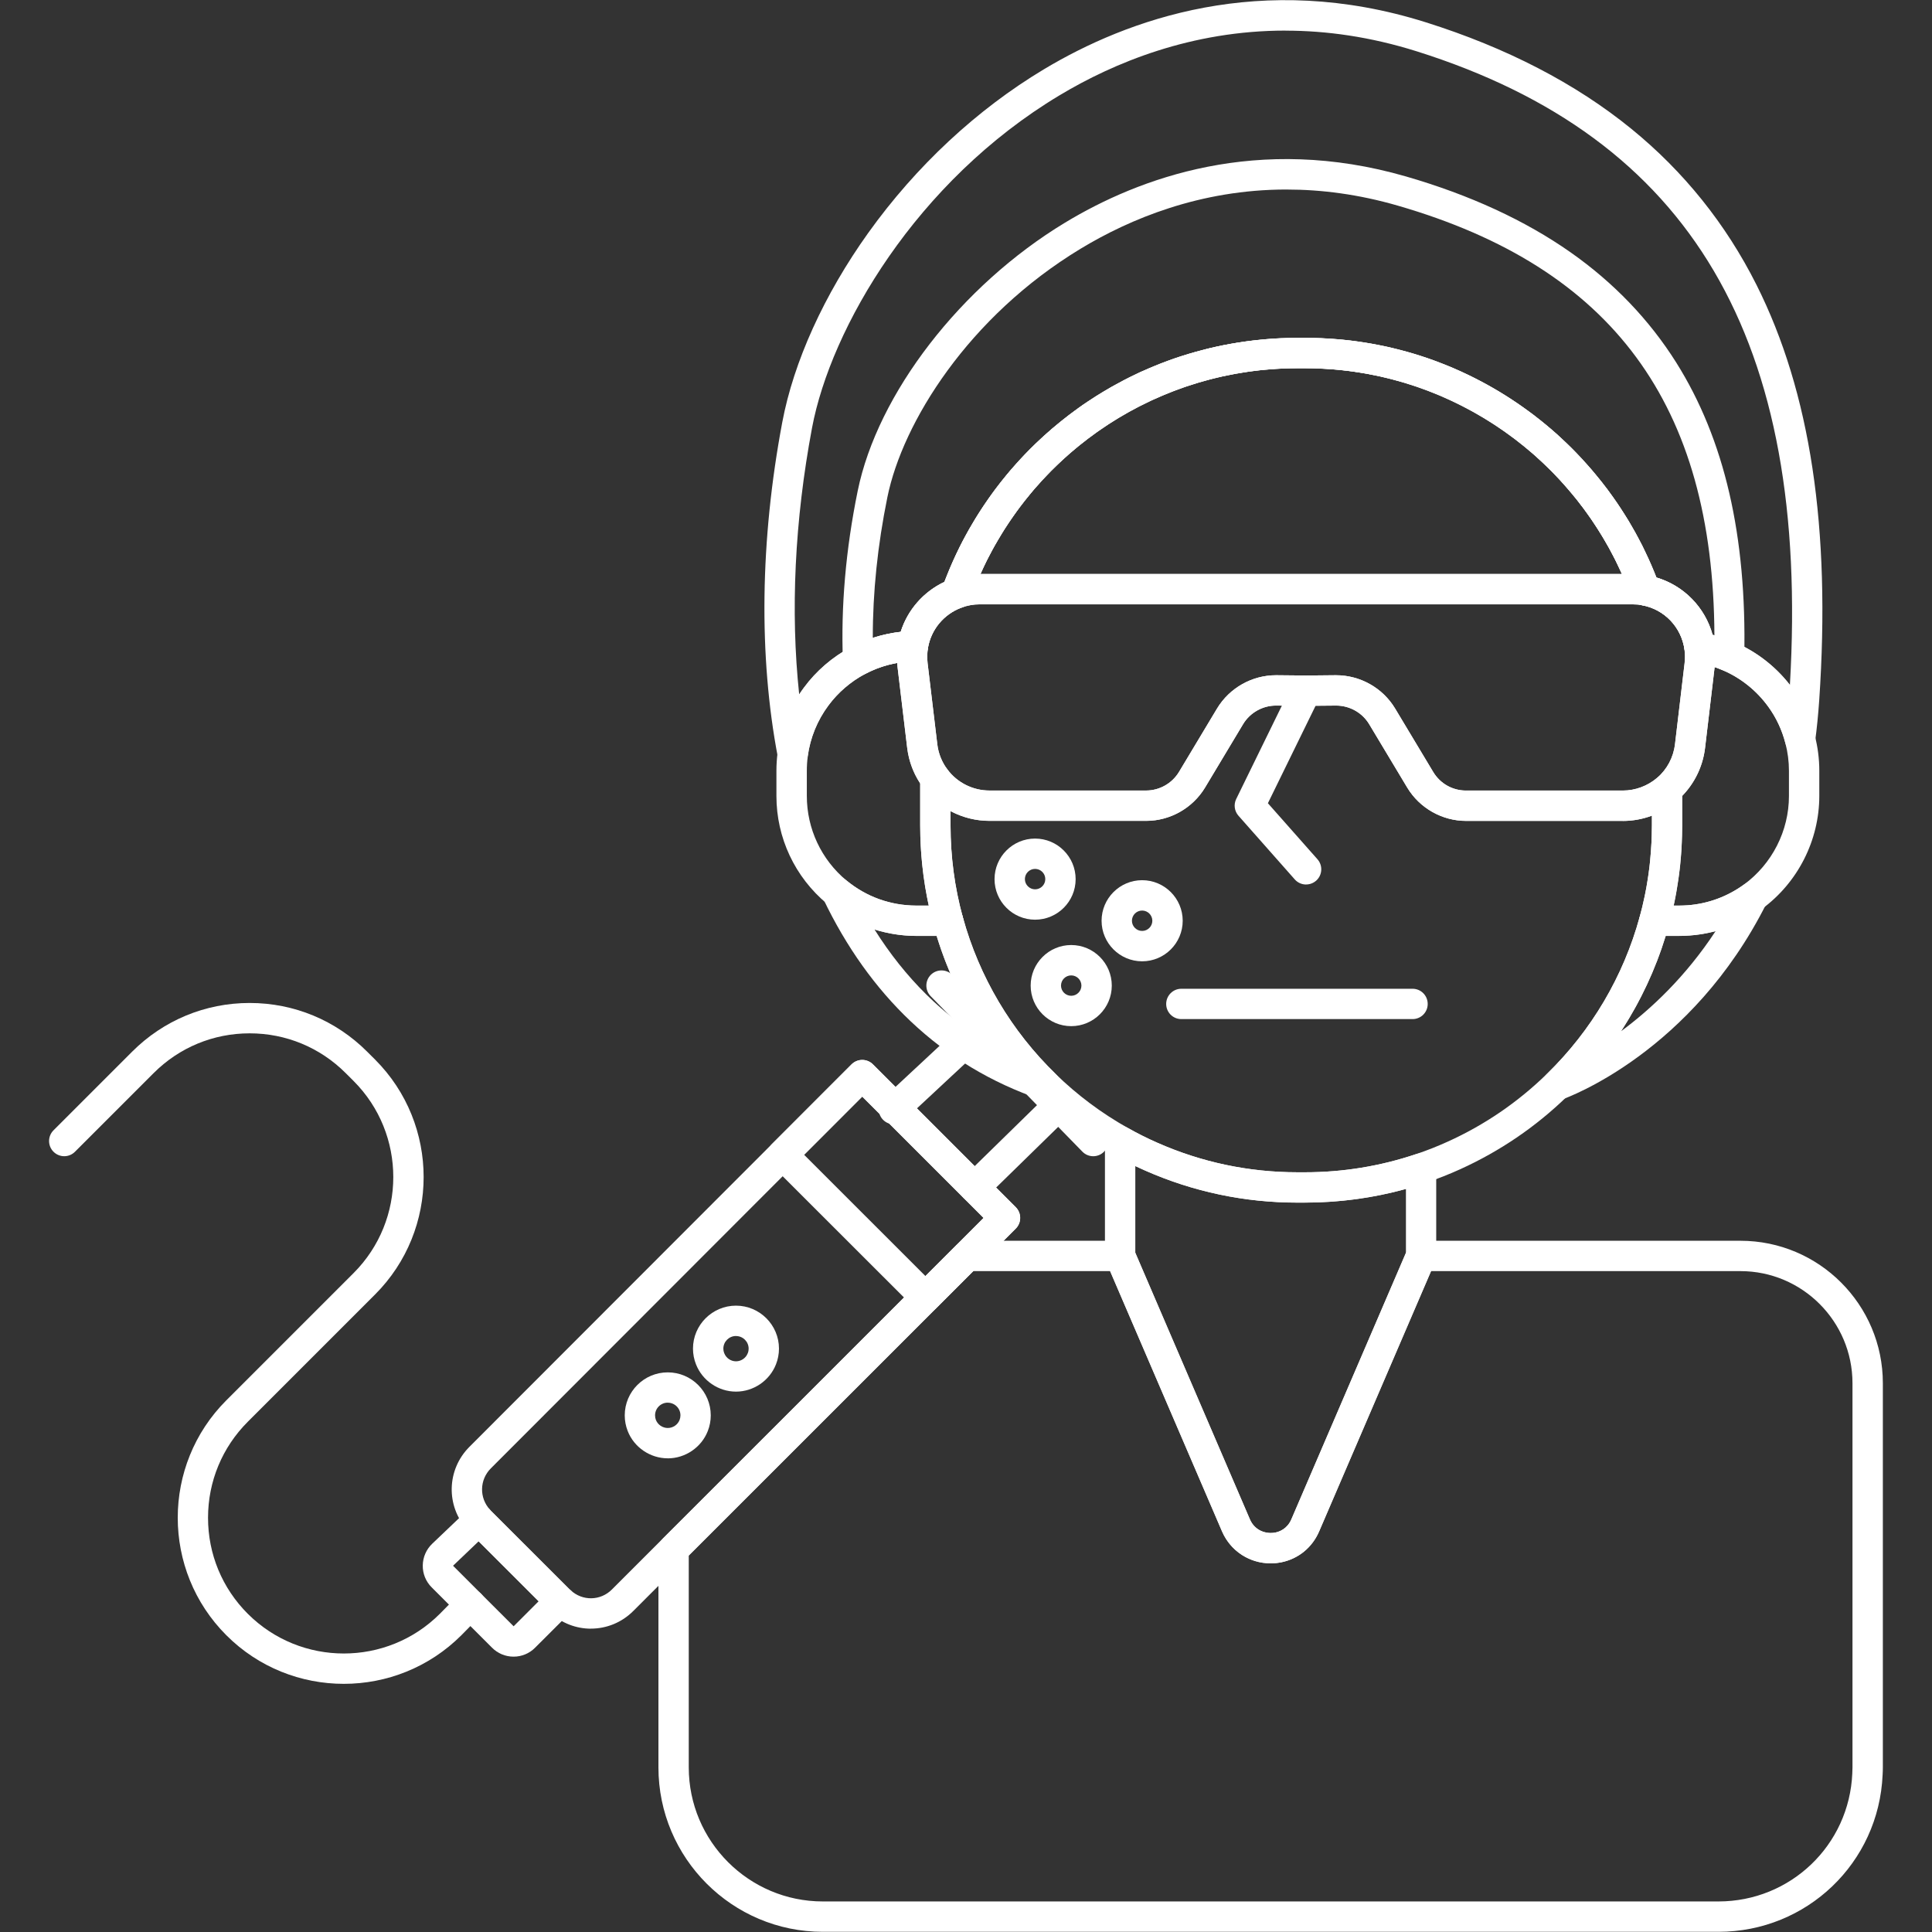
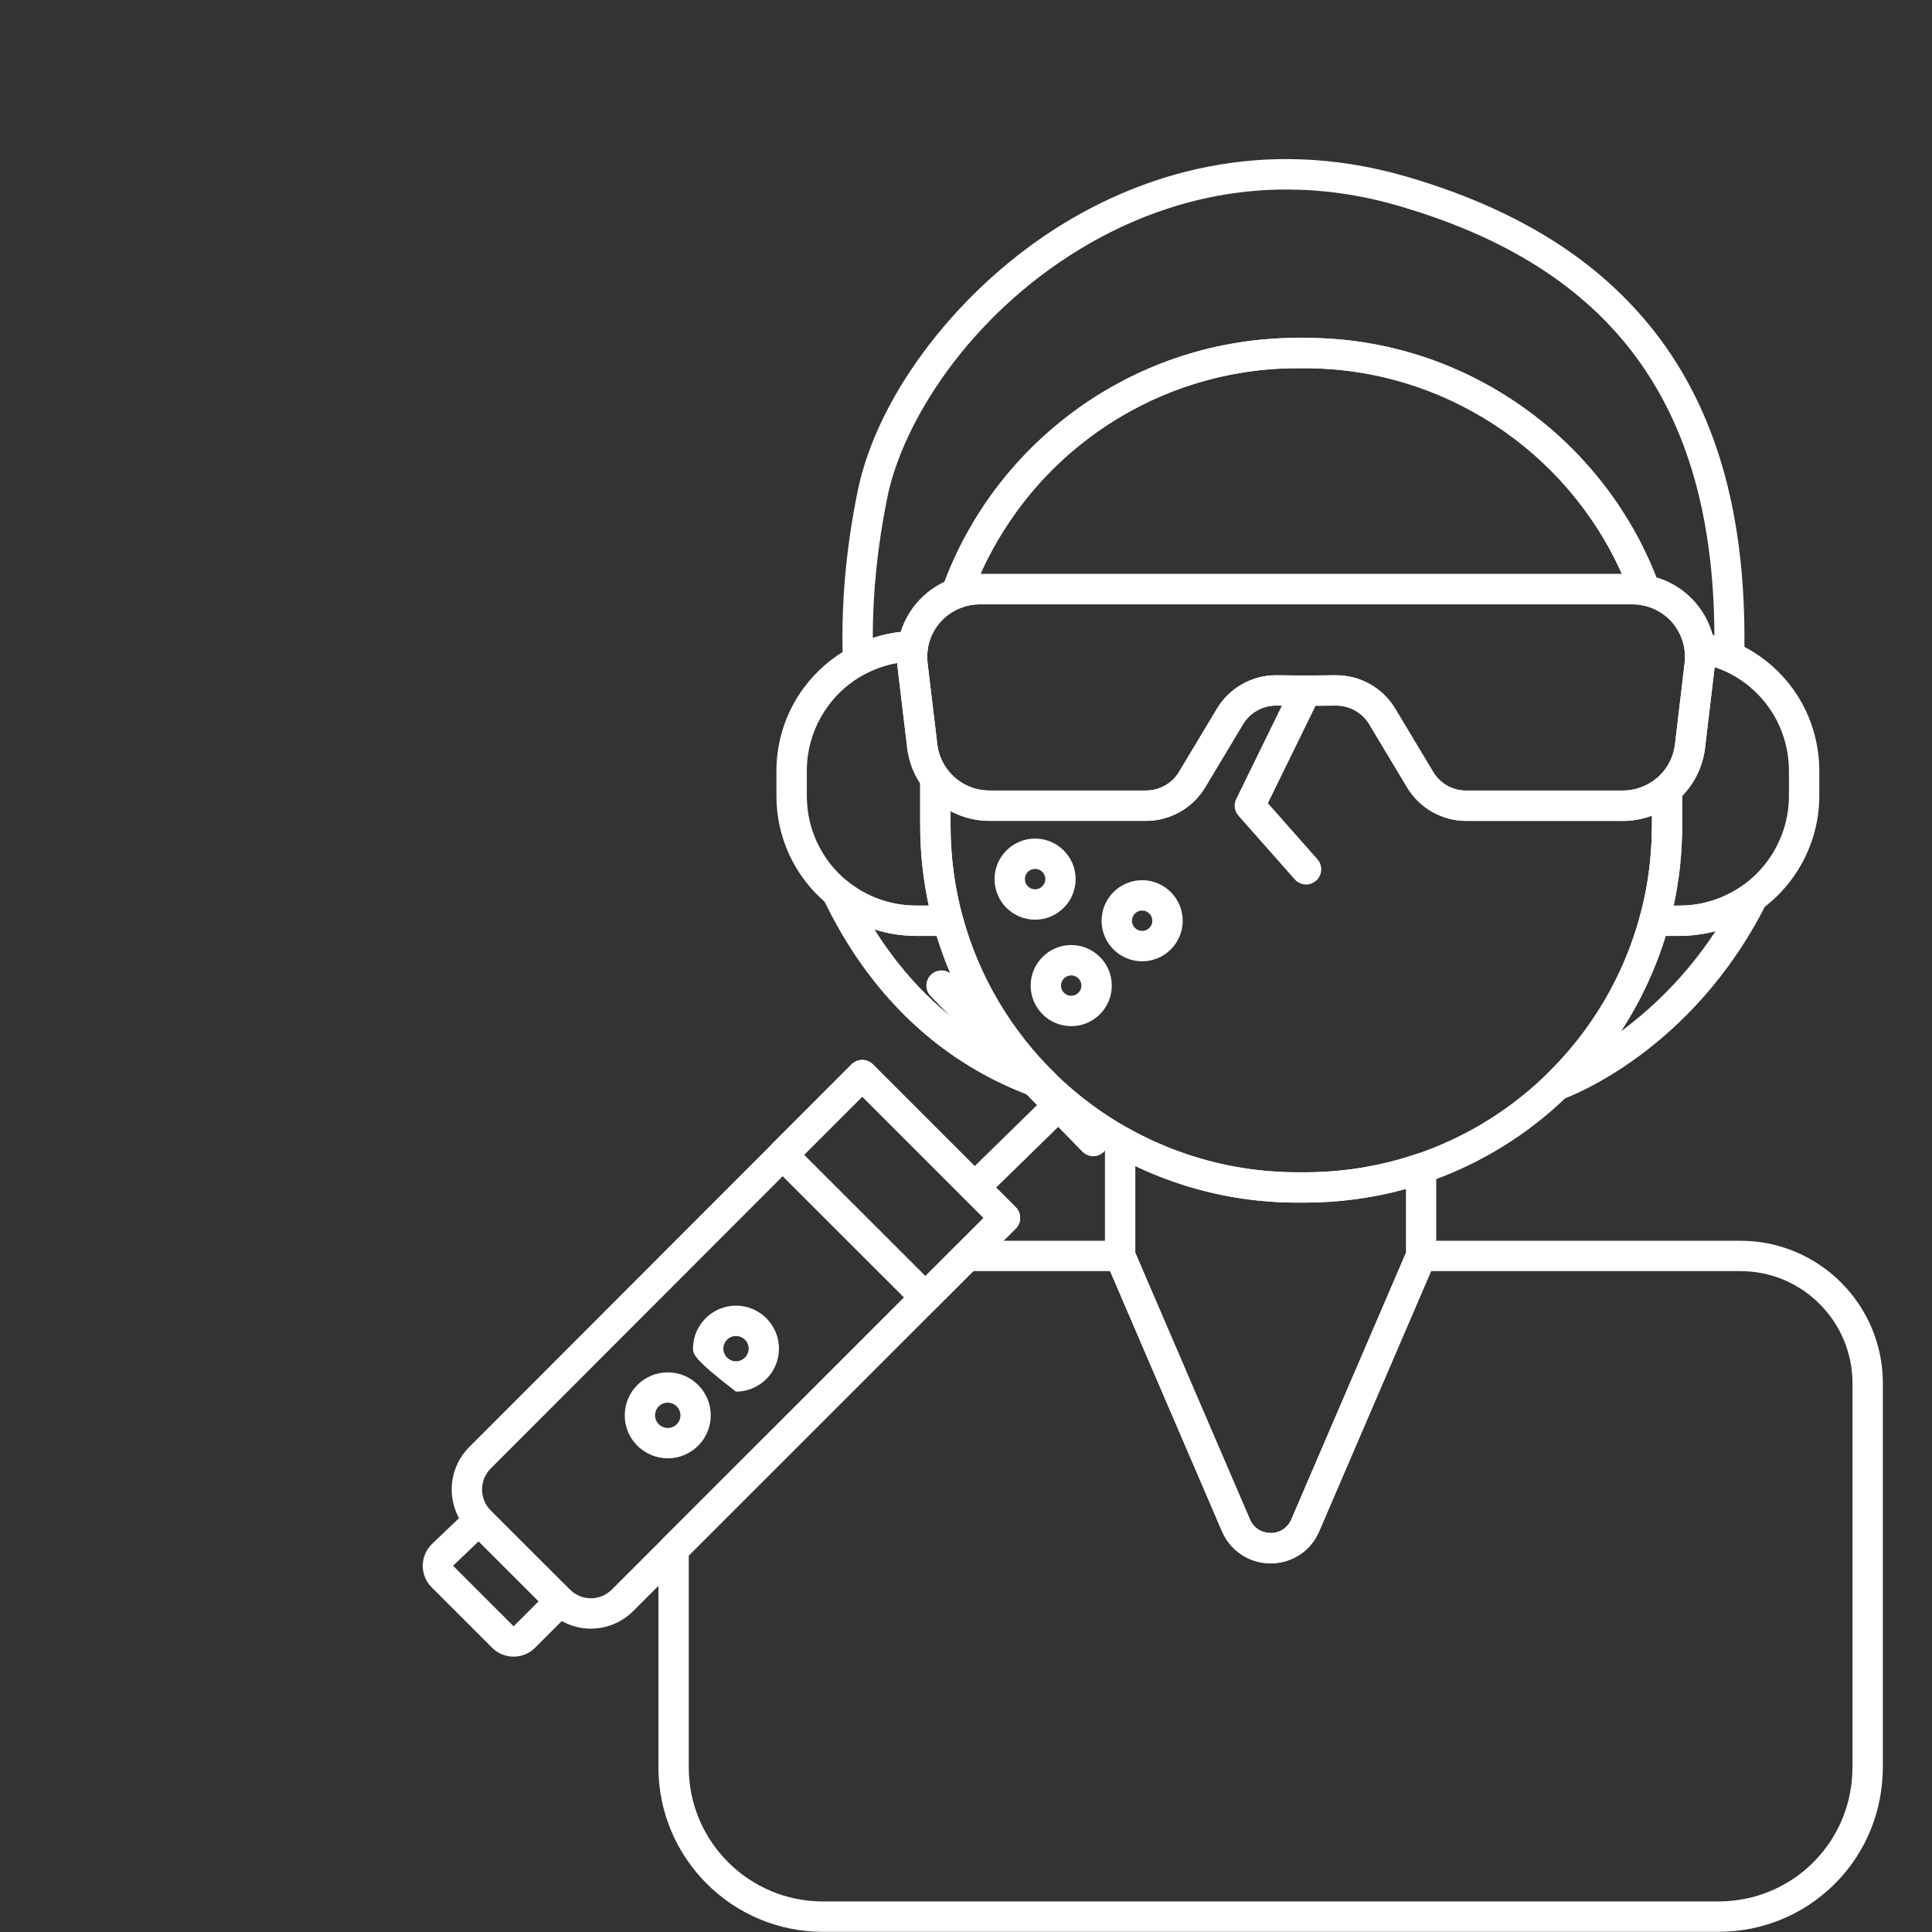
<svg xmlns="http://www.w3.org/2000/svg" width="500" zoomAndPan="magnify" viewBox="0 0 375 375" height="500" preserveAspectRatio="xMidYMid meet" version="1.2">
  <rect x="0" y="0" width="375" height="375" fill="#333333" stroke="none" />
  <defs>
    <clipPath id="20b1f8a9f7">
      <path d="M 127 240 L 365.777 240 L 365.777 375 L 127 375 Z M 127 240 " />
    </clipPath>
    <clipPath id="c2c7265608">
      <path d="M 9.527 194 L 95 194 L 95 327 L 9.527 327 Z M 9.527 194 " />
    </clipPath>
  </defs>
  <g id="7a825efe25">
    <g clip-rule="nonzero" clip-path="url(#20b1f8a9f7)">
      <path style=" stroke:none;fill-rule:nonzero;fill:#ffffff;fill-opacity:1;" d="M 333.543 374.965 L 159.711 374.965 C 142.117 374.965 127.801 360.652 127.801 343.047 L 127.801 300.715 C 127.801 299.93 128.113 299.184 128.66 298.637 L 156.324 270.988 L 185.613 241.699 C 186.16 241.152 186.914 240.832 187.691 240.832 L 217.418 240.832 C 218.598 240.832 219.656 241.531 220.129 242.613 L 242.609 294.906 C 243.578 297.145 245.785 297.805 247.539 297.465 C 248.352 297.305 249.859 296.746 250.652 294.906 L 273.137 242.613 C 273.598 241.531 274.664 240.832 275.84 240.832 L 337.824 240.832 C 353.066 240.832 365.461 253.234 365.461 268.484 L 365.461 343.047 C 365.461 343.527 365.445 343.984 365.414 344.48 C 364.684 361.574 350.699 374.965 333.551 374.965 Z M 133.688 301.941 L 133.688 343.047 C 133.688 357.398 145.359 369.07 159.711 369.07 L 333.543 369.07 C 347.539 369.07 358.945 358.145 359.531 344.191 C 359.531 344.168 359.531 344.145 359.531 344.121 C 359.551 343.754 359.566 343.406 359.566 343.047 L 359.566 268.484 C 359.566 256.477 349.809 246.723 337.816 246.723 L 277.773 246.723 L 256.051 297.234 C 254.695 300.387 252.008 302.578 248.664 303.25 C 243.828 304.188 239.117 301.711 237.191 297.234 L 215.469 246.723 L 188.902 246.723 L 133.672 301.941 Z M 133.688 301.941 " />
    </g>
    <path style=" stroke:none;fill-rule:nonzero;fill:#ffffff;fill-opacity:1;" d="M 185.629 118.109 C 184.867 118.109 184.121 117.812 183.566 117.266 C 182.75 116.457 182.477 115.254 182.855 114.184 C 193.234 85.113 220.965 65.574 251.863 65.574 L 253.285 65.574 C 268.574 65.574 283.223 70.242 295.648 79.066 C 307.801 87.699 316.93 99.633 322.039 113.574 C 322.406 114.57 322.199 115.699 321.508 116.504 C 320.805 117.312 319.73 117.684 318.68 117.473 C 318.133 117.355 317.523 117.305 316.863 117.305 L 190.176 117.305 C 188.957 117.305 187.77 117.516 186.664 117.93 C 186.328 118.059 185.98 118.109 185.637 118.109 Z M 190.305 111.41 L 314.805 111.41 C 304.086 87.344 279.902 71.461 253.285 71.461 L 251.863 71.461 C 225.168 71.461 201.039 87.32 190.312 111.41 Z M 190.305 111.41 " />
    <path style=" stroke:none;fill-rule:nonzero;fill:#ffffff;fill-opacity:1;" d="M 253.277 233.43 L 251.855 233.43 C 241.574 233.43 231.625 231.336 222.281 227.211 C 220.105 226.258 217.973 225.191 215.961 224.043 C 210.457 220.945 205.355 217.129 200.824 212.723 C 191.43 203.605 184.633 192.141 181.191 179.555 C 181.191 179.555 181.191 179.539 181.191 179.531 C 181.176 179.492 181.168 179.457 181.16 179.418 C 179.469 173.199 178.609 166.727 178.609 160.191 L 178.609 151.133 C 178.609 149.859 179.422 148.734 180.625 148.34 C 181.828 147.934 183.16 148.359 183.914 149.375 C 185.805 151.918 188.844 153.438 192.039 153.438 L 222.473 153.438 C 225.062 153.438 227.496 152.062 228.836 149.84 L 236.23 137.52 C 238.637 133.527 243.008 131.062 247.668 131.062 L 247.773 131.062 L 253.508 131.117 L 259.23 131.062 L 259.34 131.062 C 264.016 131.062 268.391 133.527 270.789 137.52 L 278.184 149.844 C 279.547 152.098 281.922 153.445 284.547 153.445 L 314.98 153.445 C 317.41 153.445 319.777 152.57 321.652 150.973 C 322.527 150.227 323.754 150.059 324.797 150.539 C 325.84 151.02 326.5 152.07 326.5 153.211 L 326.5 160.191 C 326.5 165.219 325.992 170.234 324.984 175.094 C 324.637 176.762 324.293 178.199 323.926 179.5 C 320.508 192.078 313.711 203.562 304.293 212.715 C 304.23 212.766 304.168 212.828 304.109 212.875 C 298.07 218.727 291.117 223.457 283.445 226.938 C 281.328 227.902 279.082 228.793 276.758 229.578 C 269.215 232.129 261.305 233.422 253.262 233.422 Z M 186.895 178.062 C 190.059 189.605 196.297 200.121 204.93 208.488 C 209.094 212.547 213.785 216.047 218.863 218.91 C 220.715 219.961 222.656 220.938 224.656 221.812 C 233.254 225.609 242.406 227.539 251.855 227.539 L 253.277 227.539 C 260.68 227.539 267.949 226.352 274.895 224.004 C 277.02 223.289 279.082 222.465 281.023 221.582 C 288.156 218.355 294.598 213.945 300.188 208.504 C 300.242 208.441 300.309 208.387 300.371 208.336 C 308.949 199.945 315.133 189.445 318.27 177.949 C 318.605 176.754 318.918 175.438 319.246 173.898 C 320.168 169.438 320.629 164.82 320.629 160.199 L 320.629 158.32 C 318.84 158.988 316.938 159.34 314.996 159.34 L 284.562 159.34 C 279.926 159.34 275.547 156.867 273.148 152.883 L 265.75 140.555 C 264.41 138.332 261.965 136.957 259.355 136.957 L 259.293 136.957 L 253.543 137.008 L 253.484 137.008 L 247.727 136.957 C 245.117 136.926 242.633 138.316 241.285 140.555 L 233.895 152.875 C 231.488 156.859 227.117 159.332 222.48 159.332 L 192.047 159.332 C 189.391 159.332 186.801 158.664 184.504 157.445 L 184.504 160.191 C 184.504 166.23 185.293 172.199 186.863 177.941 C 186.863 177.949 186.863 177.965 186.863 177.973 C 186.879 178 186.887 178.031 186.895 178.07 Z M 186.895 178.062 " />
    <path style=" stroke:none;fill-rule:nonzero;fill:#ffffff;fill-opacity:1;" d="M 246.633 303.441 C 242.559 303.441 238.852 301.074 237.191 297.227 L 214.707 244.934 C 214.547 244.57 214.469 244.176 214.469 243.77 L 214.469 221.469 C 214.469 220.418 215.027 219.453 215.934 218.926 C 216.84 218.402 217.957 218.395 218.871 218.91 C 220.715 219.961 222.656 220.938 224.648 221.812 C 233.246 225.609 242.398 227.539 251.848 227.539 L 253.27 227.539 C 260.672 227.539 267.941 226.352 274.887 224.004 C 275.785 223.699 276.773 223.844 277.543 224.402 C 278.32 224.949 278.77 225.848 278.77 226.793 L 278.77 243.777 C 278.77 244.18 278.688 244.578 278.527 244.941 L 256.043 297.234 C 254.688 300.387 251.992 302.578 248.656 303.25 C 247.973 303.387 247.293 303.449 246.617 303.449 Z M 220.363 243.168 L 242.602 294.906 C 243.57 297.145 245.777 297.805 247.531 297.465 C 248.344 297.305 249.852 296.746 250.645 294.906 L 272.891 243.168 L 272.891 230.773 C 266.535 232.531 259.957 233.422 253.277 233.422 L 251.855 233.422 C 241.574 233.422 231.625 231.328 222.281 227.203 C 221.641 226.922 220.996 226.625 220.363 226.328 Z M 220.363 243.168 " />
    <path style=" stroke:none;fill-rule:nonzero;fill:#ffffff;fill-opacity:1;" d="M 302.258 213.551 C 301.262 213.551 300.301 213.039 299.754 212.156 C 299.031 210.977 299.211 209.453 300.203 208.496 C 308.867 200.082 315.109 189.523 318.262 177.949 C 318.613 176.66 319.77 175.777 321.102 175.777 L 325.945 175.777 C 326.426 175.777 326.934 175.754 327.535 175.719 C 331.496 175.43 335.289 174.035 338.5 171.691 C 339.598 170.891 341.105 170.945 342.141 171.82 C 343.176 172.703 343.48 174.172 342.863 175.391 C 328.336 204.316 304.238 213.039 303.219 213.398 C 302.898 213.512 302.57 213.566 302.242 213.566 Z M 323.316 181.664 C 321.309 188.203 318.391 194.434 314.66 200.152 C 320.418 195.895 327.148 189.629 332.988 180.742 C 331.352 181.176 329.676 181.465 327.969 181.586 L 327.961 181.586 C 327.207 181.641 326.57 181.664 325.945 181.664 L 323.312 181.664 Z M 327.758 178.648 Z M 327.758 178.648 " />
    <path style=" stroke:none;fill-rule:nonzero;fill:#ffffff;fill-opacity:1;" d="M 202.883 213.551 C 202.57 213.551 202.25 213.496 201.938 213.391 C 192.449 210.164 183.984 205.07 176.773 198.246 C 169.953 191.797 164.234 183.789 159.766 174.422 C 159.172 173.176 159.52 171.691 160.609 170.836 C 161.699 169.992 163.23 170.008 164.293 170.891 C 168.133 174.059 172.801 175.746 177.793 175.77 L 184.023 175.77 C 185.402 175.77 186.566 176.723 186.887 178.008 C 186.887 178.031 186.895 178.047 186.898 178.062 C 190.066 189.605 196.305 200.121 204.938 208.488 C 205.926 209.445 206.117 210.961 205.402 212.133 C 204.855 213.031 203.895 213.543 202.891 213.543 Z M 169.746 180.414 C 175.676 189.848 183.125 197.211 192.008 202.426 C 187.531 196.102 184.074 189.086 181.801 181.656 L 177.77 181.656 C 175.031 181.641 172.328 181.215 169.746 180.406 Z M 186.977 178.77 Z M 186.977 178.77 " />
-     <path style=" stroke:none;fill-rule:nonzero;fill:#ffffff;fill-opacity:1;" d="M 153.871 149.359 C 152.461 149.359 151.246 148.352 150.977 146.961 C 147.238 127.332 147.535 104.871 151.832 81.992 C 154.039 70.227 159.969 57.16 168.535 45.191 C 177.809 32.242 189.594 21.262 202.621 13.449 C 218.809 3.742 244.805 -5.723 276.723 4.32 C 292.406 9.254 305.836 16.207 316.625 24.992 C 326.82 33.285 334.996 43.473 340.93 55.281 C 351.391 76.113 355.379 102.496 353.109 135.926 C 352.914 138.73 352.648 141.418 352.312 143.906 C 352.121 145.301 350.965 146.367 349.562 146.449 C 348.164 146.535 346.891 145.613 346.539 144.242 C 345.879 141.684 344.766 139.301 343.223 137.176 C 340.977 134.07 337.938 131.625 334.441 130.109 C 332.82 129.395 331.145 128.906 329.434 128.633 C 328.145 128.434 327.141 127.414 326.973 126.121 C 326.379 121.742 323.066 118.27 318.742 117.48 C 317.723 117.297 316.875 116.582 316.512 115.613 C 316.223 114.844 315.91 114.023 315.582 113.215 C 314.949 111.648 314.234 110.086 313.465 108.562 C 313.199 108.047 312.941 107.543 312.676 107.062 C 312.645 107.004 312.613 106.949 312.59 106.91 C 312.566 106.879 312.551 106.844 312.535 106.805 C 312.355 106.445 312.148 106.066 311.934 105.723 C 311.914 105.691 311.898 105.664 311.875 105.625 C 311.578 105.098 311.297 104.613 311.008 104.117 C 310.594 103.453 310.176 102.777 309.75 102.121 C 309.668 102.008 309.598 101.91 309.551 101.816 C 309.109 101.141 308.676 100.508 308.227 99.875 C 307.887 99.387 307.535 98.902 307.176 98.43 L 307.062 98.293 C 307.062 98.293 307.023 98.246 307.008 98.223 L 306.355 97.363 L 305.938 96.836 C 305.668 96.512 305.402 96.184 305.129 95.848 C 304.617 95.23 304.168 94.707 303.742 94.227 C 303.066 93.457 302.363 92.703 301.59 91.895 C 301.148 91.434 300.645 90.93 299.996 90.32 L 299.965 90.289 C 299.441 89.781 298.879 89.254 298.191 88.621 C 297.555 88.043 296.875 87.465 296.211 86.926 C 296.199 86.91 296.184 86.902 296.168 86.887 C 295.582 86.383 294.949 85.883 294.27 85.379 C 294.211 85.332 294.156 85.289 294.105 85.242 C 294.098 85.234 294.09 85.227 294.082 85.227 C 293.352 84.672 292.785 84.254 292.246 83.879 C 292.23 83.871 292.215 83.855 292.199 83.848 C 289.488 81.906 286.574 80.156 283.535 78.633 C 283.52 78.633 283.512 78.617 283.496 78.617 C 282.859 78.289 282.156 77.949 281.297 77.559 C 281.242 77.535 281.191 77.508 281.145 77.484 C 280.504 77.195 279.91 76.926 279.316 76.684 L 279.066 76.578 L 278.77 76.457 C 278.098 76.18 277.375 75.891 276.621 75.617 L 276.492 75.57 C 275.648 75.262 274.84 74.977 274.078 74.742 C 274.062 74.742 274.047 74.727 274.035 74.727 C 273.289 74.477 272.488 74.23 271.598 73.988 C 270.82 73.77 270.008 73.555 269.07 73.332 C 268.254 73.137 267.477 72.961 266.754 72.824 C 266.723 72.824 266.695 72.809 266.664 72.801 C 266.602 72.793 266.551 72.777 266.496 72.77 C 265.719 72.609 264.891 72.457 263.938 72.312 C 263.117 72.184 262.293 72.062 261.5 71.965 C 261.418 71.965 261.332 71.949 261.25 71.941 C 260.496 71.84 259.652 71.758 258.668 71.68 C 258.652 71.68 258.637 71.68 258.625 71.68 C 257.793 71.605 256.918 71.559 256.074 71.523 L 256.027 71.523 C 255.98 71.523 255.93 71.523 255.891 71.523 C 255.113 71.484 254.285 71.469 253.277 71.469 L 251.855 71.469 C 250.855 71.469 250.035 71.484 249.273 71.523 C 249.195 71.523 249.113 71.523 249.031 71.527 C 248.922 71.535 248.824 71.535 248.727 71.543 C 248.078 71.566 247.387 71.613 246.547 71.688 C 246.473 71.688 246.402 71.695 246.328 71.695 C 246.312 71.695 246.297 71.695 246.273 71.703 C 245.617 71.758 244.941 71.812 244.301 71.887 C 244.27 71.887 244.242 71.895 244.211 71.895 C 243.945 71.918 243.684 71.957 243.426 71.992 C 243.41 71.992 243.395 71.992 243.379 71.992 C 242.695 72.078 242.086 72.16 241.492 72.262 C 241.43 72.277 241.363 72.281 241.309 72.289 C 241.148 72.305 241.004 72.328 240.859 72.359 C 240.793 72.375 240.715 72.391 240.648 72.398 C 240.105 72.473 239.527 72.578 238.781 72.738 C 238.699 72.762 238.605 72.77 238.516 72.785 C 238.438 72.809 238.363 72.824 238.277 72.84 C 237.641 72.961 236.953 73.113 236.344 73.258 C 236.328 73.258 236.309 73.266 236.293 73.273 C 236.168 73.297 236.062 73.324 235.949 73.348 L 235.699 73.41 C 235.621 73.434 235.516 73.465 235.395 73.484 C 234.828 73.625 234.258 73.781 233.688 73.941 C 233.359 74.035 233.07 74.117 232.781 74.203 L 232.605 74.254 C 232.043 74.422 231.473 74.598 230.91 74.781 C 230.039 75.055 229.273 75.32 228.562 75.594 C 228.527 75.609 228.48 75.625 228.441 75.641 C 227.695 75.906 226.957 76.203 226.234 76.508 C 226.211 76.516 226.188 76.523 226.164 76.539 C 225.609 76.762 224.992 77.027 224.277 77.348 C 224.238 77.363 224.207 77.375 224.164 77.391 C 223.875 77.516 223.57 77.645 223.242 77.812 C 223.219 77.824 223.203 77.832 223.18 77.84 L 223.121 77.871 C 222.691 78.07 222.297 78.262 221.926 78.449 C 221.902 78.465 221.879 78.473 221.855 78.488 C 221.484 78.664 221.109 78.863 220.738 79.051 C 220.691 79.082 220.637 79.105 220.59 79.129 C 219.391 79.754 218.199 80.422 217.059 81.113 C 217.035 81.129 217.012 81.145 216.984 81.16 L 216.922 81.199 C 216.867 81.238 216.816 81.266 216.77 81.297 C 216.094 81.703 215.484 82.098 214.918 82.477 C 214.898 82.492 214.875 82.508 214.859 82.516 C 214.73 82.602 214.613 82.676 214.508 82.746 C 214.484 82.758 214.461 82.773 214.441 82.789 C 213.848 83.188 213.312 83.543 212.809 83.91 C 210.594 85.5 208.5 87.184 206.598 88.918 C 206.102 89.367 205.586 89.848 205.105 90.32 C 203.672 91.707 202.41 93.039 201.223 94.395 C 201.215 94.41 201.199 94.418 201.191 94.426 C 200.734 94.934 200.277 95.469 199.844 96.008 C 199.828 96.023 199.82 96.039 199.805 96.047 L 199.789 96.07 C 199.738 96.145 199.684 96.215 199.629 96.281 C 199.016 97.027 198.559 97.598 198.152 98.148 C 198.125 98.184 198.086 98.23 198.047 98.277 L 198.023 98.301 C 198.023 98.301 197.984 98.359 197.965 98.383 C 197.508 99 197.086 99.562 196.691 100.141 C 196.684 100.156 196.676 100.164 196.668 100.172 C 195.52 101.801 194.551 103.324 193.691 104.816 C 193.676 104.84 193.668 104.863 193.652 104.887 C 193.281 105.504 192.93 106.141 192.594 106.742 C 192.582 106.781 192.559 106.812 192.543 106.852 L 192.535 106.852 C 192.199 107.488 191.887 108.082 191.574 108.691 C 190.684 110.48 189.879 112.301 189.168 114.09 C 188.926 114.699 188.703 115.293 188.469 115.918 C 188.406 116.141 188.324 116.328 188.246 116.473 C 187.914 117.145 187.336 117.652 186.633 117.914 C 183.168 119.184 180.664 122.23 180.094 125.855 C 179.871 127.254 178.684 128.297 177.27 128.344 C 173.957 128.441 170.805 129.266 167.91 130.797 C 165.109 132.289 162.637 134.418 160.77 136.949 C 158.621 139.832 157.246 143.23 156.766 146.793 C 156.574 148.223 155.371 149.305 153.934 149.344 L 153.848 149.344 Z M 350.172 135.73 Z M 249.5 5.938 C 231.242 5.938 216.215 12.164 205.645 18.508 C 177.824 35.195 161.25 63.68 157.609 83.078 C 154.246 101.023 153.406 118.676 155.121 134.777 C 155.418 134.328 155.723 133.887 156.043 133.461 C 158.418 130.23 161.578 127.516 165.156 125.602 C 168.141 124.027 171.438 123.016 174.816 122.633 C 176.156 118.387 179.234 114.867 183.301 112.949 C 183.43 112.605 183.566 112.262 183.703 111.93 C 184.457 110.008 185.34 108.031 186.305 106.082 C 186.648 105.387 187 104.734 187.344 104.102 C 187.371 104.031 187.418 103.957 187.473 103.867 C 187.812 103.234 188.188 102.555 188.605 101.879 C 189.543 100.242 190.609 98.59 191.84 96.824 C 192.289 96.168 192.754 95.543 193.203 94.934 C 193.305 94.797 193.387 94.684 193.473 94.586 C 193.898 94.012 194.371 93.418 194.965 92.688 C 195.086 92.52 195.191 92.391 195.262 92.316 C 195.746 91.723 196.258 91.113 196.789 90.527 C 198.078 89.047 199.449 87.609 200.992 86.117 C 201.535 85.594 202.09 85.082 202.621 84.594 C 204.711 82.699 206.977 80.871 209.367 79.152 C 209.918 78.746 210.52 78.344 211.172 77.91 C 211.324 77.805 211.492 77.695 211.668 77.59 C 212.309 77.156 212.984 76.723 213.754 76.266 L 213.801 76.234 C 213.867 76.195 213.945 76.152 214.02 76.098 C 215.223 75.367 216.465 74.66 217.73 74.012 C 217.852 73.934 217.973 73.867 218.102 73.805 C 218.492 73.602 218.879 73.402 219.266 73.211 C 219.723 72.977 220.18 72.762 220.613 72.559 L 220.652 72.543 C 221.086 72.32 221.488 72.137 221.895 71.977 C 222.664 71.629 223.348 71.34 223.965 71.086 C 224.719 70.77 225.504 70.457 226.277 70.176 C 226.387 70.129 226.5 70.09 226.605 70.051 C 227.375 69.762 228.191 69.48 229.098 69.184 C 229.699 68.984 230.301 68.812 230.902 68.629 L 231.145 68.559 C 231.457 68.469 231.77 68.379 232.09 68.293 C 232.727 68.109 233.398 67.93 234.055 67.77 C 234.121 67.746 234.191 67.73 234.266 67.715 C 234.359 67.691 234.449 67.668 234.539 67.652 C 234.707 67.609 234.875 67.57 235.051 67.531 C 235.668 67.387 236.359 67.227 237.074 67.09 C 237.281 67.035 237.496 66.992 237.707 66.969 C 238.469 66.809 239.094 66.703 239.688 66.609 C 239.992 66.551 240.289 66.496 240.594 66.465 C 241.27 66.352 241.918 66.27 242.633 66.176 C 242.945 66.133 243.281 66.086 243.633 66.055 C 244.348 65.973 245.047 65.91 245.727 65.848 C 245.887 65.828 246.031 65.828 246.145 65.82 C 247.059 65.742 247.828 65.688 248.566 65.668 C 248.633 65.668 248.703 65.668 248.77 65.66 C 248.871 65.66 248.961 65.652 249.051 65.652 C 249.891 65.613 250.789 65.59 251.863 65.59 L 253.285 65.59 C 254.359 65.59 255.258 65.613 256.102 65.652 L 256.277 65.652 C 257.168 65.695 258.168 65.734 259.164 65.836 C 260.152 65.91 261.027 65.992 261.836 66.094 C 261.918 66.094 262.004 66.102 262.086 66.117 C 262.992 66.23 263.93 66.367 264.875 66.512 C 265.84 66.664 266.715 66.824 267.523 66.992 C 267.691 67.016 267.859 67.043 268.027 67.09 C 268.809 67.242 269.633 67.426 270.484 67.637 C 271.484 67.883 272.375 68.117 273.211 68.348 C 274.18 68.613 275.062 68.887 275.898 69.16 C 276.699 69.414 277.551 69.711 278.426 70.035 C 278.535 70.066 278.641 70.105 278.738 70.152 C 279.547 70.457 280.324 70.762 281.055 71.059 L 281.281 71.148 C 281.387 71.188 281.488 71.227 281.586 71.27 C 282.285 71.551 282.973 71.863 283.641 72.168 C 283.648 72.168 283.664 72.184 283.672 72.184 C 283.734 72.207 283.801 72.238 283.879 72.281 C 284.777 72.695 285.531 73.059 286.223 73.418 C 289.52 75.07 292.688 76.973 295.641 79.09 C 296.273 79.523 296.93 80.004 297.766 80.645 C 297.82 80.68 297.871 80.719 297.918 80.766 C 297.918 80.766 297.918 80.766 297.926 80.766 C 298.656 81.32 299.355 81.875 300.004 82.426 C 300.727 83.02 301.457 83.645 302.176 84.281 C 302.93 84.969 303.539 85.539 304.109 86.102 C 304.816 86.781 305.379 87.328 305.875 87.859 C 306.703 88.723 307.457 89.535 308.184 90.359 C 308.645 90.875 309.148 91.461 309.688 92.125 C 309.98 92.469 310.27 92.832 310.566 93.199 C 310.703 93.375 310.848 93.547 310.992 93.723 C 311.016 93.746 311.031 93.77 311.043 93.793 L 311.844 94.828 C 311.844 94.828 311.891 94.887 311.914 94.91 C 312.293 95.43 312.676 95.953 313.039 96.465 C 313.559 97.188 314.066 97.934 314.586 98.727 C 314.586 98.727 314.586 98.734 314.594 98.742 C 314.609 98.758 314.617 98.773 314.629 98.793 C 315.133 99.562 315.629 100.363 316.062 101.062 C 316.07 101.078 316.078 101.086 316.086 101.102 C 316.406 101.625 316.703 102.16 317 102.684 C 317.289 103.148 317.531 103.605 317.754 104.039 C 317.773 104.078 317.789 104.109 317.805 104.141 L 317.82 104.172 C 318.141 104.758 318.445 105.344 318.734 105.906 C 319.586 107.598 320.363 109.301 321.051 111 C 321.203 111.363 321.355 111.738 321.492 112.105 C 326.812 113.68 330.926 117.891 332.395 123.234 C 333.902 123.602 335.387 124.102 336.816 124.727 C 340.969 126.523 344.621 129.363 347.418 132.949 C 351.328 65.836 328.258 26.723 274.969 9.957 C 265.957 7.125 257.434 5.949 249.523 5.949 Z M 182.711 115.059 Z M 182.711 115.051 Z M 182.711 115.043 Z M 182.711 115.035 Z M 182.711 115.02 L 182.711 115.035 Z M 182.711 115.012 Z M 182.711 114.996 L 182.711 115.012 Z M 182.711 114.988 Z M 182.711 114.98 Z M 192.457 106.988 C 192.457 106.988 192.457 106.988 192.457 106.996 C 192.457 106.996 192.457 106.996 192.457 106.988 Z M 314.723 98.992 Z M 314.234 98.316 Z M 314.219 98.309 C 314.219 98.309 314.219 98.309 314.219 98.316 C 314.219 98.316 314.219 98.316 314.219 98.309 Z M 198.055 98.277 Z M 199.98 95.75 C 199.98 95.75 199.98 95.75 199.98 95.758 C 199.98 95.758 199.98 95.754 199.98 95.75 Z M 220.25 79.273 Z M 221.316 78.617 Z M 280.895 77.34 Z M 227.512 75.793 L 227.504 75.793 Z M 227.52 75.793 L 227.512 75.793 Z M 227.527 75.793 L 227.52 75.793 Z M 227.535 75.793 L 227.527 75.793 Z M 227.543 75.793 Z M 227.551 75.793 Z M 277.52 75.762 L 277.527 75.762 Z M 277.512 75.762 Z M 276.273 75.473 Z M 267.09 72.832 L 267.098 72.832 Z M 266.398 72.723 Z M 283.664 72.16 C 283.664 72.16 283.734 72.191 283.766 72.207 Z M 246.508 71.668 C 246.508 71.668 246.496 71.668 246.488 71.668 C 246.488 71.668 246.5 71.668 246.508 71.668 Z M 234.898 70.57 Z M 234.785 67.652 Z M 234.801 67.652 Z M 234.801 67.652 " />
    <path style=" stroke:none;fill-rule:nonzero;fill:#ffffff;fill-opacity:1;" d="M 184.039 181.719 C 183.293 181.719 182.555 181.43 181.996 180.895 C 181.875 180.781 181.754 180.637 181.656 180.5 C 181.023 179.668 180.871 178.551 181.289 177.574 C 181.746 176.488 182.82 175.777 184 175.777 C 185.332 175.777 186.473 176.66 186.848 177.879 C 186.93 178.168 186.984 178.488 186.984 178.785 C 186.984 179.965 186.277 181.031 185.195 181.496 C 184.828 181.656 184.434 181.734 184.047 181.734 Z M 184.039 181.719 " />
    <path style=" stroke:none;fill-rule:nonzero;fill:#ffffff;fill-opacity:1;" d="M 166.547 131.152 C 166.039 131.152 165.535 131.016 165.078 130.758 C 164.203 130.254 163.648 129.332 163.609 128.32 C 163.199 117.73 164.164 106.629 166.473 95.316 C 170.332 76.387 186.496 55.449 206.711 43.223 C 221.055 34.539 244.18 25.945 272.898 34.25 C 285.293 37.836 296.047 42.793 304.855 48.984 C 313.246 54.879 320.145 62.082 325.367 70.387 C 334.73 85.301 339.047 103.973 338.562 127.461 C 338.539 128.449 338.035 129.355 337.199 129.883 C 336.367 130.414 335.332 130.492 334.426 130.094 C 332.828 129.395 331.145 128.898 329.434 128.633 C 328.145 128.426 327.141 127.406 326.973 126.121 C 326.379 121.75 323.066 118.27 318.742 117.48 C 317.723 117.289 316.875 116.582 316.512 115.613 C 316.223 114.844 315.91 114.023 315.582 113.215 C 314.941 111.66 314.227 110.102 313.465 108.555 C 313.199 108.031 312.941 107.535 312.68 107.055 C 312.652 107.004 312.621 106.949 312.598 106.902 C 312.582 106.871 312.559 106.836 312.543 106.805 C 312.371 106.469 312.172 106.105 311.906 105.656 C 311.898 105.641 311.891 105.633 311.883 105.617 C 311.586 105.09 311.305 104.598 311.008 104.109 C 310.602 103.453 310.184 102.77 309.75 102.113 C 309.668 102 309.605 101.902 309.551 101.816 C 309.109 101.133 308.676 100.5 308.227 99.875 C 307.887 99.387 307.527 98.91 307.176 98.43 L 307.062 98.293 C 307.062 98.293 307.023 98.246 307.008 98.223 L 306.355 97.363 C 306.219 97.188 306.082 97.012 305.938 96.844 C 305.668 96.512 305.402 96.184 305.129 95.855 C 304.617 95.238 304.168 94.715 303.742 94.234 C 303.066 93.465 302.371 92.711 301.598 91.902 C 301 91.289 300.492 90.785 300.004 90.328 C 299.379 89.727 298.801 89.18 298.199 88.637 C 297.559 88.059 296.883 87.48 296.219 86.941 C 295.617 86.445 294.98 85.934 294.25 85.371 C 294.203 85.332 294.148 85.297 294.113 85.258 C 293.496 84.801 292.855 84.328 292.223 83.879 C 289.496 81.938 286.574 80.188 283.535 78.648 C 282.875 78.305 282.172 77.965 281.305 77.574 C 281.25 77.551 281.199 77.527 281.152 77.5 C 280.613 77.246 280.027 76.996 279.281 76.676 L 279.074 76.594 C 278.977 76.555 278.867 76.516 278.777 76.469 C 278.105 76.195 277.383 75.914 276.629 75.633 C 276.586 75.617 276.547 75.602 276.5 75.586 C 275.656 75.27 274.848 74.984 274.086 74.75 C 274.07 74.75 274.055 74.742 274.043 74.734 C 273.297 74.492 272.496 74.246 271.605 73.996 C 270.836 73.781 270.012 73.57 269.07 73.332 C 268.262 73.137 267.484 72.969 266.762 72.824 C 266.73 72.824 266.703 72.809 266.664 72.809 C 266.609 72.793 266.551 72.785 266.496 72.777 C 265.727 72.617 264.891 72.465 263.938 72.32 C 263.117 72.191 262.293 72.07 261.5 71.973 C 261.418 71.973 261.332 71.965 261.25 71.949 C 260.496 71.848 259.652 71.773 258.668 71.695 C 257.816 71.629 256.941 71.574 256.066 71.535 L 256.02 71.535 C 255.973 71.535 255.922 71.535 255.875 71.535 C 255.098 71.5 254.277 71.484 253.262 71.484 L 251.84 71.484 C 250.84 71.484 250.02 71.508 249.258 71.535 C 249.184 71.535 249.098 71.535 249.016 71.543 C 248.914 71.543 248.809 71.551 248.711 71.551 C 248.062 71.574 247.371 71.621 246.531 71.695 C 246.465 71.703 246.387 71.711 246.32 71.711 C 246.297 71.711 246.281 71.711 246.266 71.711 C 245.609 71.766 244.934 71.82 244.293 71.895 C 244.262 71.895 244.234 71.902 244.203 71.91 C 243.938 71.934 243.676 71.973 243.418 72.008 C 243.402 72.008 243.387 72.008 243.371 72.016 C 242.688 72.102 242.078 72.176 241.477 72.281 C 241.414 72.289 241.355 72.297 241.293 72.305 C 241.133 72.32 240.988 72.344 240.844 72.383 C 240.777 72.398 240.699 72.414 240.633 72.422 C 240.09 72.496 239.512 72.602 238.766 72.754 C 238.684 72.777 238.59 72.793 238.5 72.801 C 238.422 72.824 238.34 72.84 238.262 72.855 C 237.625 72.977 236.938 73.129 236.328 73.273 C 236.309 73.273 236.293 73.281 236.277 73.289 C 236.156 73.312 236.047 73.34 235.934 73.363 C 235.852 73.387 235.773 73.41 235.691 73.426 C 235.605 73.457 235.508 73.477 235.387 73.5 C 234.82 73.637 234.25 73.789 233.68 73.957 C 233.352 74.051 233.062 74.133 232.773 74.219 L 232.598 74.27 C 232.035 74.438 231.465 74.613 230.902 74.797 C 230.031 75.07 229.273 75.344 228.555 75.609 C 228.52 75.625 228.473 75.641 228.426 75.656 C 227.688 75.922 226.941 76.219 226.227 76.523 C 226.203 76.531 226.18 76.547 226.156 76.555 C 225.602 76.773 224.984 77.043 224.277 77.363 C 224.238 77.383 224.199 77.398 224.164 77.414 C 223.875 77.527 223.57 77.668 223.242 77.832 C 223.219 77.84 223.195 77.855 223.18 77.863 L 223.113 77.895 C 222.691 78.094 222.297 78.281 221.926 78.473 C 221.902 78.48 221.879 78.496 221.855 78.504 C 221.484 78.688 221.109 78.875 220.738 79.066 C 220.691 79.098 220.637 79.121 220.59 79.152 C 219.391 79.773 218.199 80.438 217.059 81.137 C 217.035 81.152 217.004 81.168 216.984 81.184 L 216.922 81.223 C 216.867 81.254 216.816 81.281 216.77 81.312 C 216.094 81.723 215.484 82.113 214.918 82.492 C 214.898 82.508 214.875 82.523 214.859 82.531 C 214.73 82.613 214.605 82.691 214.508 82.766 C 214.484 82.781 214.461 82.797 214.441 82.812 C 213.84 83.207 213.312 83.574 212.809 83.934 C 210.586 85.523 208.5 87.207 206.59 88.941 C 206.102 89.391 205.586 89.871 205.098 90.344 C 203.668 91.73 202.402 93.062 201.215 94.418 C 201.207 94.434 201.199 94.438 201.191 94.445 C 200.734 94.957 200.277 95.488 199.836 96.031 C 199.82 96.047 199.812 96.062 199.805 96.07 L 199.781 96.09 C 199.738 96.16 199.684 96.234 199.629 96.305 C 199.016 97.043 198.559 97.621 198.152 98.172 C 198.125 98.215 198.094 98.254 198.055 98.301 L 198.031 98.332 L 197.973 98.414 C 197.516 99.031 197.086 99.602 196.699 100.172 L 196.676 100.211 C 195.527 101.84 194.559 103.363 193.699 104.848 C 193.684 104.871 193.668 104.895 193.66 104.918 C 193.289 105.523 192.93 106.172 192.602 106.766 C 192.582 106.805 192.566 106.836 192.543 106.871 L 192.543 106.887 C 192.199 107.52 191.887 108.113 191.574 108.723 C 190.684 110.512 189.879 112.332 189.176 114.121 C 188.934 114.73 188.703 115.324 188.469 115.949 C 188.406 116.176 188.324 116.359 188.246 116.504 C 187.914 117.176 187.336 117.684 186.633 117.945 C 183.168 119.223 180.664 122.262 180.094 125.883 C 179.871 127.277 178.691 128.328 177.277 128.367 C 173.957 128.465 170.812 129.289 167.918 130.82 C 167.484 131.047 167.012 131.16 166.539 131.16 Z M 249.691 36.785 C 232.949 36.785 219.273 42.512 209.758 48.27 C 187.945 61.465 175.199 82 172.242 96.496 C 170.34 105.828 169.395 114.996 169.41 123.812 C 171.172 123.242 172.988 122.848 174.84 122.633 C 176.188 118.387 179.258 114.867 183.32 112.949 C 183.453 112.605 183.59 112.262 183.727 111.93 C 184.48 110.008 185.363 108.031 186.328 106.082 C 186.672 105.387 187.023 104.734 187.363 104.102 C 187.395 104.031 187.441 103.957 187.496 103.867 C 187.836 103.234 188.219 102.555 188.629 101.879 C 189.566 100.242 190.633 98.59 191.863 96.824 C 192.312 96.168 192.777 95.543 193.227 94.934 C 193.328 94.797 193.41 94.684 193.492 94.586 C 193.922 94.012 194.391 93.418 194.992 92.688 C 195.117 92.52 195.223 92.391 195.289 92.316 C 195.777 91.723 196.289 91.113 196.82 90.527 C 198.109 89.055 199.477 87.609 201.023 86.117 C 201.566 85.594 202.121 85.082 202.652 84.594 C 204.738 82.699 207.008 80.871 209.398 79.152 C 209.949 78.746 210.551 78.344 211.203 77.91 C 211.355 77.805 211.523 77.695 211.699 77.59 C 212.34 77.156 213.016 76.723 213.785 76.266 L 213.84 76.234 C 213.906 76.188 213.984 76.152 214.059 76.098 C 215.254 75.367 216.504 74.66 217.758 74.012 C 217.883 73.934 218.004 73.867 218.133 73.805 C 218.52 73.602 218.91 73.402 219.297 73.211 C 219.754 72.977 220.211 72.762 220.645 72.559 L 220.684 72.543 C 221.117 72.32 221.52 72.137 221.926 71.977 C 222.691 71.629 223.379 71.34 223.996 71.086 C 224.75 70.77 225.531 70.457 226.316 70.176 C 226.426 70.129 226.531 70.082 226.645 70.051 C 227.414 69.762 228.227 69.48 229.133 69.184 C 229.734 68.984 230.336 68.812 230.938 68.629 L 231.184 68.559 C 231.496 68.469 231.809 68.379 232.125 68.285 C 232.766 68.102 233.438 67.93 234.09 67.762 C 234.16 67.738 234.227 67.723 234.305 67.707 C 234.395 67.684 234.488 67.66 234.578 67.637 C 234.746 67.602 234.914 67.562 235.09 67.516 C 235.707 67.371 236.398 67.211 237.105 67.082 C 237.312 67.031 237.523 66.984 237.738 66.961 C 238.5 66.801 239.125 66.695 239.719 66.602 C 240.023 66.543 240.32 66.488 240.625 66.457 C 241.301 66.344 241.949 66.262 242.664 66.168 C 242.984 66.125 243.32 66.078 243.668 66.047 C 244.387 65.965 245.086 65.902 245.762 65.84 C 245.922 65.82 246.066 65.812 246.176 65.812 C 247.09 65.734 247.855 65.684 248.594 65.652 C 248.664 65.652 248.734 65.652 248.801 65.652 C 248.898 65.652 248.992 65.645 249.09 65.645 C 249.93 65.605 250.828 65.582 251.891 65.582 L 253.324 65.582 C 254.398 65.582 255.289 65.605 256.141 65.637 L 256.188 65.637 C 256.23 65.637 256.27 65.637 256.324 65.637 C 257.289 65.684 258.25 65.742 259.188 65.812 C 260.184 65.887 261.066 65.973 261.883 66.07 C 261.965 66.07 262.051 66.086 262.133 66.094 C 263.039 66.207 263.977 66.336 264.918 66.488 C 265.887 66.641 266.762 66.801 267.57 66.961 C 267.738 66.984 267.906 67.016 268.07 67.059 C 268.855 67.211 269.68 67.395 270.531 67.609 C 271.535 67.852 272.418 68.086 273.242 68.316 C 274.223 68.59 275.105 68.855 275.945 69.137 C 276.742 69.391 277.59 69.68 278.465 70.008 C 278.57 70.035 278.68 70.074 278.777 70.121 C 279.586 70.426 280.359 70.73 281.09 71.027 L 281.32 71.125 C 281.426 71.164 281.527 71.203 281.625 71.246 C 282.461 71.605 283.094 71.879 283.695 72.16 C 283.695 72.16 283.711 72.16 283.719 72.168 C 283.773 72.191 283.84 72.223 283.918 72.27 C 284.828 72.688 285.582 73.051 286.277 73.41 C 289.551 75.062 292.727 76.98 295.688 79.082 C 296.402 79.586 297.09 80.102 297.766 80.598 C 297.828 80.645 297.887 80.695 297.941 80.742 C 297.949 80.75 297.957 80.758 297.965 80.766 C 298.727 81.352 299.402 81.891 300.02 82.402 C 300.734 82.988 301.473 83.621 302.195 84.266 C 302.867 84.875 303.5 85.477 304.109 86.055 C 304.656 86.574 305.211 87.129 305.875 87.809 C 306.727 88.691 307.48 89.512 308.195 90.328 C 308.66 90.844 309.164 91.434 309.711 92.094 C 310 92.438 310.289 92.801 310.586 93.168 C 310.727 93.344 310.871 93.52 311.016 93.699 C 311.035 93.723 311.051 93.746 311.066 93.77 L 311.867 94.805 C 311.867 94.805 311.914 94.859 311.934 94.887 C 312.316 95.398 312.695 95.926 313.062 96.441 C 313.578 97.164 314.09 97.91 314.609 98.703 C 314.609 98.703 314.609 98.703 314.609 98.711 C 314.625 98.734 314.629 98.75 314.645 98.766 C 315.156 99.531 315.645 100.332 316.086 101.039 C 316.094 101.055 316.102 101.062 316.109 101.078 C 316.426 101.613 316.73 102.152 317.035 102.676 C 317.332 103.18 317.57 103.605 317.781 104.02 C 317.805 104.055 317.82 104.086 317.836 104.117 C 317.844 104.133 317.852 104.141 317.859 104.148 C 318.18 104.734 318.484 105.312 318.773 105.883 C 318.773 105.898 318.789 105.906 318.789 105.922 C 319.609 107.59 320.387 109.285 321.078 110.969 C 321.23 111.344 321.383 111.715 321.527 112.09 C 326.852 113.664 330.969 117.875 332.434 123.227 C 332.547 123.25 332.652 123.281 332.766 123.305 C 332.562 78.52 312.965 51.969 271.324 39.918 C 263.688 37.707 256.477 36.789 249.762 36.789 Z M 182.711 115.059 Z M 182.711 115.051 Z M 182.711 115.043 Z M 182.711 115.035 Z M 182.711 115.02 L 182.711 115.035 Z M 182.711 115.012 Z M 182.711 115.004 Z M 182.711 114.996 Z M 182.711 114.988 Z M 182.711 114.98 Z M 192.457 106.988 C 192.457 106.988 192.457 106.988 192.457 106.996 C 192.457 106.996 192.457 106.992 192.457 106.988 Z M 192.465 106.98 C 192.465 106.98 192.465 106.98 192.465 106.988 C 192.465 106.988 192.465 106.984 192.465 106.98 Z M 192.594 106.758 C 192.594 106.758 192.594 106.773 192.59 106.781 C 192.59 106.773 192.594 106.766 192.594 106.758 Z M 314.219 98.316 Z M 198.055 98.277 C 198.055 98.277 198.055 98.277 198.055 98.285 C 198.055 98.285 198.055 98.285 198.055 98.277 Z M 199.98 95.75 Z M 220.25 79.273 Z M 221.316 78.617 Z M 280.895 77.34 Z M 227.512 75.793 L 227.504 75.793 Z M 227.52 75.793 L 227.512 75.793 Z M 227.527 75.793 Z M 227.535 75.793 Z M 227.543 75.793 Z M 227.551 75.793 Z M 227.559 75.793 Z M 277.52 75.77 L 277.527 75.77 Z M 277.512 75.77 Z M 276.273 75.473 Z M 228.93 75.414 C 228.93 75.414 228.906 75.426 228.898 75.426 C 228.914 75.426 228.922 75.414 228.93 75.414 Z M 267.098 72.832 Z M 238.461 72.793 Z M 266.398 72.723 Z M 246.508 71.668 C 246.508 71.668 246.496 71.668 246.488 71.668 C 246.496 71.668 246.5 71.668 246.508 71.668 Z M 234.898 70.57 Z M 234.793 67.652 Z M 234.801 67.652 L 234.793 67.652 Z M 234.801 67.652 " />
    <path style=" stroke:none;fill-rule:nonzero;fill:#ffffff;fill-opacity:1;" d="M 253.516 171.684 C 252.699 171.684 251.887 171.348 251.305 170.684 L 240.387 158.336 C 239.598 157.445 239.422 156.164 239.945 155.09 L 250.863 132.77 C 251.582 131.305 253.34 130.703 254.801 131.414 C 256.262 132.129 256.863 133.895 256.156 135.348 L 246.098 155.906 L 255.715 166.777 C 256.797 167.996 256.68 169.863 255.465 170.938 C 254.898 171.43 254.207 171.676 253.516 171.676 Z M 253.516 171.684 " />
-     <path style=" stroke:none;fill-rule:nonzero;fill:#ffffff;fill-opacity:1;" d="M 274.18 197.805 L 229.293 197.805 C 227.664 197.805 226.355 196.488 226.355 194.867 C 226.355 193.246 227.672 191.918 229.293 191.918 L 274.18 191.918 C 275.809 191.918 277.117 193.238 277.117 194.867 C 277.117 196.496 275.801 197.805 274.18 197.805 Z M 274.18 197.805 " />
    <path style=" stroke:none;fill-rule:nonzero;fill:#ffffff;fill-opacity:1;" d="M 200.91 178.512 C 196.57 178.512 193.039 174.98 193.039 170.641 C 193.039 166.301 196.57 162.766 200.91 162.766 C 205.25 162.766 208.781 166.301 208.781 170.641 C 208.781 174.98 205.25 178.512 200.91 178.512 Z M 200.91 168.652 C 199.812 168.652 198.93 169.543 198.93 170.633 C 198.93 171.719 199.82 172.617 200.91 172.617 C 202 172.617 202.891 171.727 202.891 170.633 C 202.891 169.535 202 168.652 200.91 168.652 Z M 200.91 168.652 " />
    <path style=" stroke:none;fill-rule:nonzero;fill:#ffffff;fill-opacity:1;" d="M 221.688 186.59 C 217.348 186.59 213.816 183.059 213.816 178.719 C 213.816 174.379 217.348 170.844 221.688 170.844 C 226.027 170.844 229.562 174.379 229.562 178.719 C 229.562 183.059 226.027 186.59 221.688 186.59 Z M 221.688 176.738 C 220.59 176.738 219.707 177.629 219.707 178.719 C 219.707 179.805 220.598 180.695 221.688 180.695 C 222.777 180.695 223.668 179.805 223.668 178.719 C 223.668 177.629 222.777 176.738 221.688 176.738 Z M 221.688 176.738 " />
    <path style=" stroke:none;fill-rule:nonzero;fill:#ffffff;fill-opacity:1;" d="M 207.922 199.176 C 203.582 199.176 200.051 195.645 200.051 191.305 C 200.051 186.965 203.582 183.43 207.922 183.43 C 212.262 183.43 215.797 186.965 215.797 191.305 C 215.797 195.645 212.262 199.176 207.922 199.176 Z M 207.922 189.324 C 206.824 189.324 205.941 190.215 205.941 191.305 C 205.941 192.391 206.832 193.281 207.922 193.281 C 209.012 193.281 209.902 192.391 209.902 191.305 C 209.902 190.215 209.012 189.324 207.922 189.324 Z M 207.922 189.324 " />
    <g clip-rule="nonzero" clip-path="url(#c2c7265608)">
-       <path style=" stroke:none;fill-rule:nonzero;fill:#ffffff;fill-opacity:1;" d="M 66.73 326.832 C 58.469 326.832 50.215 323.688 43.934 317.402 C 31.355 304.824 31.355 284.367 43.934 271.797 L 68.633 247.098 C 78.906 236.828 78.906 220.098 68.633 209.82 L 67.098 208.289 C 62.117 203.309 55.5 200.57 48.457 200.57 C 41.414 200.57 34.797 203.309 29.82 208.289 L 14.551 223.555 C 13.402 224.707 11.539 224.707 10.387 223.555 C 9.238 222.406 9.238 220.539 10.387 219.391 L 25.652 204.125 C 31.746 198.035 39.848 194.676 48.457 194.676 C 57.07 194.676 65.168 198.035 71.262 204.125 L 72.797 205.656 C 85.371 218.234 85.371 238.691 72.797 251.262 L 48.098 275.961 C 43.121 280.941 40.379 287.559 40.379 294.602 C 40.379 301.645 43.121 308.262 48.098 313.238 C 58.379 323.512 75.098 323.512 85.375 313.238 L 89.191 309.363 C 90.324 308.207 92.191 308.191 93.355 309.332 C 94.512 310.477 94.527 312.34 93.387 313.5 L 89.559 317.391 C 83.262 323.688 74.992 326.832 66.738 326.832 Z M 66.73 326.832 " />
-     </g>
+       </g>
    <path style=" stroke:none;fill-rule:nonzero;fill:#ffffff;fill-opacity:1;" d="M 114.699 316.125 C 111.887 316.125 109.078 315.105 106.84 313.051 C 106.637 312.891 106.496 312.746 106.414 312.66 L 91.117 297.379 C 91.012 297.273 90.867 297.129 90.699 296.922 C 86.52 292.301 86.688 285.258 91.117 280.828 L 165.285 206.59 C 165.832 206.043 166.586 205.73 167.363 205.73 C 168.141 205.73 168.895 206.043 169.441 206.59 L 197.156 234.305 C 198.305 235.457 198.312 237.32 197.156 238.473 L 160.48 275.148 L 132.82 302.793 L 122.945 312.668 C 120.66 314.969 117.676 316.117 114.691 316.117 Z M 110.547 308.48 C 110.617 308.535 110.68 308.586 110.746 308.648 C 113.039 310.805 116.562 310.742 118.777 308.512 L 128.652 298.637 L 156.316 270.988 L 190.906 236.398 L 167.355 212.852 L 95.273 285.008 C 93.059 287.223 92.992 290.754 95.121 293.047 C 95.176 293.109 95.23 293.168 95.273 293.23 L 110.547 308.488 Z M 110.359 308.344 C 110.359 308.344 110.359 308.344 110.367 308.344 C 110.367 308.344 110.363 308.344 110.359 308.344 Z M 95.41 293.406 Z M 95.41 293.406 " />
    <path style=" stroke:none;fill-rule:nonzero;fill:#ffffff;fill-opacity:1;" d="M 99.684 321.555 C 98.094 321.555 96.602 320.93 95.488 319.801 L 83.785 308.102 C 82.652 306.965 82.035 305.457 82.059 303.852 C 82.082 302.246 82.734 300.746 83.898 299.633 L 90.934 292.926 C 91.559 292.324 92.426 292.027 93.289 292.125 C 94.07 292.211 94.789 292.613 95.273 293.23 L 110.547 308.488 C 111.172 308.984 111.578 309.707 111.652 310.508 C 111.734 311.391 111.426 312.258 110.809 312.875 L 103.871 319.809 C 102.766 320.93 101.273 321.555 99.691 321.555 Z M 99.676 315.645 C 99.676 315.645 99.707 315.645 99.707 315.645 L 104.547 310.805 L 92.906 299.168 L 87.965 303.883 C 87.965 303.883 87.949 303.922 87.949 303.922 L 99.668 315.637 L 99.676 315.637 Z M 110.359 308.344 Z M 95.41 293.414 Z M 95.41 293.414 " />
    <path style=" stroke:none;fill-rule:nonzero;fill:#ffffff;fill-opacity:1;" d="M 129.613 283.059 C 126.195 283.059 123.066 280.926 121.832 277.75 C 121.461 276.801 121.262 275.77 121.262 274.723 C 121.262 270.113 125.008 266.375 129.613 266.375 C 134.219 266.375 137.957 270.121 137.957 274.723 C 137.957 275.777 137.762 276.801 137.379 277.773 C 136.145 280.934 133.023 283.066 129.613 283.066 Z M 129.613 272.254 C 128.25 272.254 127.148 273.359 127.148 274.715 C 127.148 275.023 127.199 275.316 127.305 275.598 C 127.672 276.539 128.602 277.172 129.613 277.172 C 130.625 277.172 131.539 276.547 131.906 275.613 C 132.02 275.316 132.074 275.023 132.074 274.715 C 132.074 273.359 130.969 272.262 129.613 272.262 Z M 129.613 272.254 " />
-     <path style=" stroke:none;fill-rule:nonzero;fill:#ffffff;fill-opacity:1;" d="M 142.855 270.113 C 139.449 270.113 136.328 267.984 135.09 264.809 C 134.715 263.871 134.508 262.82 134.508 261.77 C 134.508 257.172 138.254 253.426 142.855 253.426 C 147.453 253.426 151.199 257.172 151.199 261.77 C 151.199 262.82 150.992 263.871 150.621 264.809 C 149.379 267.984 146.266 270.113 142.855 270.113 Z M 142.855 259.316 C 141.5 259.316 140.402 260.422 140.402 261.77 C 140.402 262.074 140.457 262.363 140.555 262.613 C 140.562 262.629 140.57 262.645 140.578 262.66 C 140.934 263.598 141.855 264.23 142.855 264.23 C 143.852 264.23 144.781 263.605 145.137 262.66 L 145.16 262.621 C 145.262 262.371 145.312 262.082 145.312 261.777 C 145.312 260.422 144.211 259.324 142.855 259.324 Z M 142.855 259.316 " />
+     <path style=" stroke:none;fill-rule:nonzero;fill:#ffffff;fill-opacity:1;" d="M 142.855 270.113 C 134.715 263.871 134.508 262.82 134.508 261.77 C 134.508 257.172 138.254 253.426 142.855 253.426 C 147.453 253.426 151.199 257.172 151.199 261.77 C 151.199 262.82 150.992 263.871 150.621 264.809 C 149.379 267.984 146.266 270.113 142.855 270.113 Z M 142.855 259.316 C 141.5 259.316 140.402 260.422 140.402 261.77 C 140.402 262.074 140.457 262.363 140.555 262.613 C 140.562 262.629 140.57 262.645 140.578 262.66 C 140.934 263.598 141.855 264.23 142.855 264.23 C 143.852 264.23 144.781 263.605 145.137 262.66 L 145.16 262.621 C 145.262 262.371 145.312 262.082 145.312 261.777 C 145.312 260.422 144.211 259.324 142.855 259.324 Z M 142.855 259.316 " />
    <path style=" stroke:none;fill-rule:nonzero;fill:#ffffff;fill-opacity:1;" d="M 212.195 224.422 C 211.426 224.422 210.664 224.125 210.086 223.531 L 180.641 193.359 C 179.508 192.195 179.531 190.336 180.688 189.195 C 181.852 188.059 183.719 188.082 184.852 189.246 L 214.301 219.422 C 215.438 220.586 215.414 222.453 214.25 223.586 C 213.68 224.141 212.941 224.422 212.195 224.422 Z M 212.195 224.422 " />
-     <path style=" stroke:none;fill-rule:nonzero;fill:#ffffff;fill-opacity:1;" d="M 173.5 218.227 C 172.707 218.227 171.926 217.914 171.344 217.289 C 170.242 216.102 170.301 214.234 171.488 213.133 L 188.598 197.195 C 189.785 196.094 191.652 196.152 192.754 197.34 C 193.867 198.527 193.797 200.395 192.609 201.504 L 175.512 217.434 C 174.945 217.969 174.223 218.227 173.5 218.227 Z M 173.5 218.227 " />
    <path style=" stroke:none;fill-rule:nonzero;fill:#ffffff;fill-opacity:1;" d="M 189.16 233.43 C 188.395 233.43 187.633 233.133 187.051 232.547 C 185.918 231.383 185.941 229.516 187.098 228.383 L 203.375 212.461 C 204.543 211.328 206.398 211.344 207.543 212.508 C 208.684 213.672 208.66 215.539 207.496 216.672 L 191.211 232.594 C 190.641 233.156 189.895 233.43 189.152 233.43 Z M 189.16 233.43 " />
    <path style=" stroke:none;fill-rule:nonzero;fill:#ffffff;fill-opacity:1;" d="M 179.629 254.789 C 178.875 254.789 178.121 254.5 177.551 253.926 L 158.113 234.504 L 149.828 226.219 C 148.68 225.07 148.68 223.207 149.828 222.055 L 165.277 206.598 C 165.824 206.051 166.578 205.73 167.355 205.73 C 168.133 205.73 168.887 206.043 169.434 206.598 L 197.148 234.312 C 198.297 235.465 198.297 237.328 197.148 238.48 L 181.707 253.926 C 181.129 254.5 180.383 254.789 179.629 254.789 Z M 156.078 224.141 L 162.277 230.34 L 179.629 247.684 L 190.914 236.398 L 167.363 212.852 Z M 156.078 224.141 " />
    <path style=" stroke:none;fill-rule:nonzero;fill:#ffffff;fill-opacity:1;" d="M 184.016 181.664 L 177.77 181.664 C 171.48 181.633 165.367 179.426 160.535 175.438 C 154.281 170.234 150.703 162.605 150.703 154.504 L 150.703 149.633 C 150.703 148.406 150.781 147.195 150.941 146.031 C 151.551 141.492 153.309 137.145 156.043 133.477 C 158.418 130.246 161.578 127.527 165.164 125.617 C 168.809 123.691 172.938 122.609 177.102 122.488 C 177.969 122.457 178.82 122.824 179.402 123.484 C 179.98 124.148 180.238 125.031 180.102 125.891 C 179.957 126.812 179.941 127.773 180.047 128.73 L 181.93 144.477 C 182.141 146.266 182.828 147.965 183.895 149.375 C 184.289 149.883 184.496 150.508 184.496 151.156 L 184.496 160.215 C 184.496 166.254 185.285 172.223 186.855 177.965 C 187.098 178.855 186.914 179.797 186.352 180.531 C 185.797 181.254 184.938 181.688 184.016 181.688 Z M 174.133 128.68 C 171.961 129.059 169.883 129.773 167.926 130.812 C 165.117 132.305 162.648 134.434 160.785 136.961 C 158.645 139.848 157.258 143.246 156.789 146.809 C 156.664 147.723 156.605 148.664 156.605 149.625 L 156.605 154.496 C 156.605 160.848 159.406 166.832 164.301 170.906 C 168.133 174.066 172.801 175.754 177.793 175.777 L 180.27 175.777 C 179.164 170.691 178.609 165.469 178.609 160.199 L 178.609 152.078 C 177.246 150.02 176.379 147.652 176.082 145.164 L 174.199 129.402 C 174.172 129.168 174.148 128.922 174.133 128.688 Z M 174.133 128.68 " />
    <path style=" stroke:none;fill-rule:nonzero;fill:#ffffff;fill-opacity:1;" d="M 325.953 181.664 L 321.109 181.664 C 320.188 181.664 319.32 181.238 318.766 180.5 C 318.211 179.762 318.027 178.816 318.27 177.926 C 318.598 176.762 318.91 175.457 319.23 173.945 C 319.254 173.844 319.27 173.738 319.289 173.641 C 319.305 173.594 319.312 173.547 319.32 173.5 C 319.328 173.465 319.336 173.418 319.344 173.379 C 319.473 172.77 319.578 172.141 319.695 171.469 C 319.816 170.793 319.914 170.121 320.016 169.43 C 320.016 169.383 320.02 169.328 320.027 169.293 C 320.027 169.262 320.035 169.23 320.035 169.207 C 320.137 168.547 320.211 167.859 320.281 167.16 C 320.281 167.145 320.281 167.121 320.281 167.105 C 320.34 166.559 320.387 165.996 320.426 165.402 L 320.441 165.293 C 320.477 164.828 320.508 164.387 320.523 163.961 C 320.523 163.91 320.523 163.863 320.531 163.816 C 320.539 163.703 320.555 163.598 320.555 163.488 C 320.555 163.422 320.555 163.352 320.562 163.285 C 320.586 162.934 320.602 162.59 320.602 162.234 L 320.602 162.105 C 320.629 161.48 320.645 160.832 320.645 160.191 L 320.645 153.211 C 320.645 152.359 321.012 151.551 321.66 150.988 C 323.602 149.305 324.824 146.984 325.121 144.453 L 326.988 128.695 C 327.086 127.84 327.078 126.949 326.973 126.066 C 326.859 125.152 327.188 124.238 327.848 123.602 C 328.512 122.961 329.441 122.664 330.348 122.809 C 332.57 123.16 334.738 123.797 336.809 124.703 C 341.258 126.637 345.133 129.754 347.996 133.703 C 349.973 136.43 351.406 139.477 352.25 142.766 C 352.828 144.973 353.125 147.281 353.125 149.609 L 353.125 154.484 C 353.125 163.109 348.961 171.309 341.988 176.426 C 337.883 179.426 333.043 181.199 327.977 181.574 C 327.215 181.625 326.578 181.648 325.953 181.648 Z M 324.855 175.77 L 325.953 175.77 C 326.434 175.77 326.941 175.746 327.551 175.711 C 331.504 175.422 335.293 174.027 338.508 171.684 C 343.969 167.676 347.234 161.258 347.234 154.496 L 347.234 149.625 C 347.234 147.797 346.996 145.992 346.547 144.258 C 345.879 141.676 344.766 139.301 343.223 137.176 C 340.977 134.07 337.938 131.625 334.441 130.109 C 333.91 129.875 333.367 129.66 332.812 129.477 L 330.953 145.156 C 330.535 148.672 328.977 151.938 326.516 154.477 L 326.516 160.191 C 326.516 160.895 326.5 161.602 326.477 162.293 C 326.477 162.734 326.461 163.164 326.434 163.598 C 326.434 163.816 326.41 164.023 326.402 164.199 C 326.387 164.754 326.34 165.27 326.305 165.773 L 326.305 165.852 C 326.258 166.445 326.203 167.098 326.137 167.77 C 326.066 168.5 325.977 169.238 325.875 169.938 C 325.875 169.984 325.867 170.023 325.859 170.066 C 325.859 170.09 325.859 170.113 325.855 170.137 C 325.746 170.93 325.625 171.711 325.496 172.465 C 325.391 173.129 325.266 173.836 325.121 174.551 C 325.102 174.652 325.086 174.75 325.062 174.848 C 325.055 174.895 325.039 174.949 325.031 174.996 C 325.023 175.031 325.016 175.078 325.008 175.117 C 324.961 175.344 324.91 175.566 324.863 175.785 Z M 324.855 175.77 " />
    <path style=" stroke:none;fill-rule:nonzero;fill:#ffffff;fill-opacity:1;" d="M 314.996 159.332 L 284.562 159.332 C 279.926 159.332 275.547 156.859 273.148 152.875 L 265.75 140.551 C 264.41 138.324 261.965 136.949 259.355 136.949 L 259.293 136.949 L 253.543 137 L 253.484 137 L 247.727 136.949 C 245.117 136.918 242.633 138.309 241.285 140.551 L 233.895 152.867 C 231.488 156.852 227.117 159.324 222.48 159.324 L 192.047 159.324 C 187 159.324 182.203 156.918 179.211 152.891 C 177.512 150.652 176.43 147.98 176.09 145.148 L 174.207 129.387 C 174.031 127.887 174.062 126.395 174.293 124.949 C 175.191 119.215 179.148 114.41 184.617 112.402 C 186.375 111.746 188.254 111.41 190.176 111.41 L 316.863 111.41 C 317.906 111.41 318.902 111.508 319.832 111.691 C 326.66 112.957 331.867 118.438 332.805 125.328 C 332.805 125.344 332.805 125.359 332.805 125.375 C 332.965 126.707 332.973 128.055 332.82 129.379 L 332.82 129.395 L 330.953 145.156 C 330.492 149.137 328.551 152.793 325.504 155.441 C 322.551 157.961 318.82 159.348 314.996 159.348 Z M 259.34 131.062 C 264.016 131.062 268.391 133.527 270.789 137.52 L 278.191 149.844 C 279.547 152.098 281.93 153.445 284.555 153.445 L 314.988 153.445 C 317.418 153.445 319.785 152.562 321.66 150.973 C 323.578 149.305 324.809 146.992 325.109 144.461 L 326.973 128.711 C 327.07 127.848 327.062 126.973 326.957 126.098 C 326.355 121.734 323.051 118.27 318.734 117.48 L 318.672 117.465 C 318.125 117.348 317.516 117.297 316.855 117.297 L 190.168 117.297 C 188.949 117.297 187.762 117.508 186.656 117.922 C 183.176 119.199 180.672 122.246 180.102 125.863 C 179.957 126.789 179.941 127.742 180.047 128.703 L 181.93 144.449 C 182.141 146.238 182.828 147.926 183.895 149.344 C 183.902 149.352 183.906 149.359 183.914 149.375 C 185.805 151.918 188.844 153.438 192.039 153.438 L 222.473 153.438 C 225.062 153.438 227.496 152.055 228.836 149.84 L 236.23 137.52 C 238.637 133.527 243.008 131.062 247.668 131.062 L 247.773 131.062 L 253.508 131.117 L 259.23 131.062 Z M 329.898 129.043 Z M 329.898 129.043 " />
  </g>
</svg>